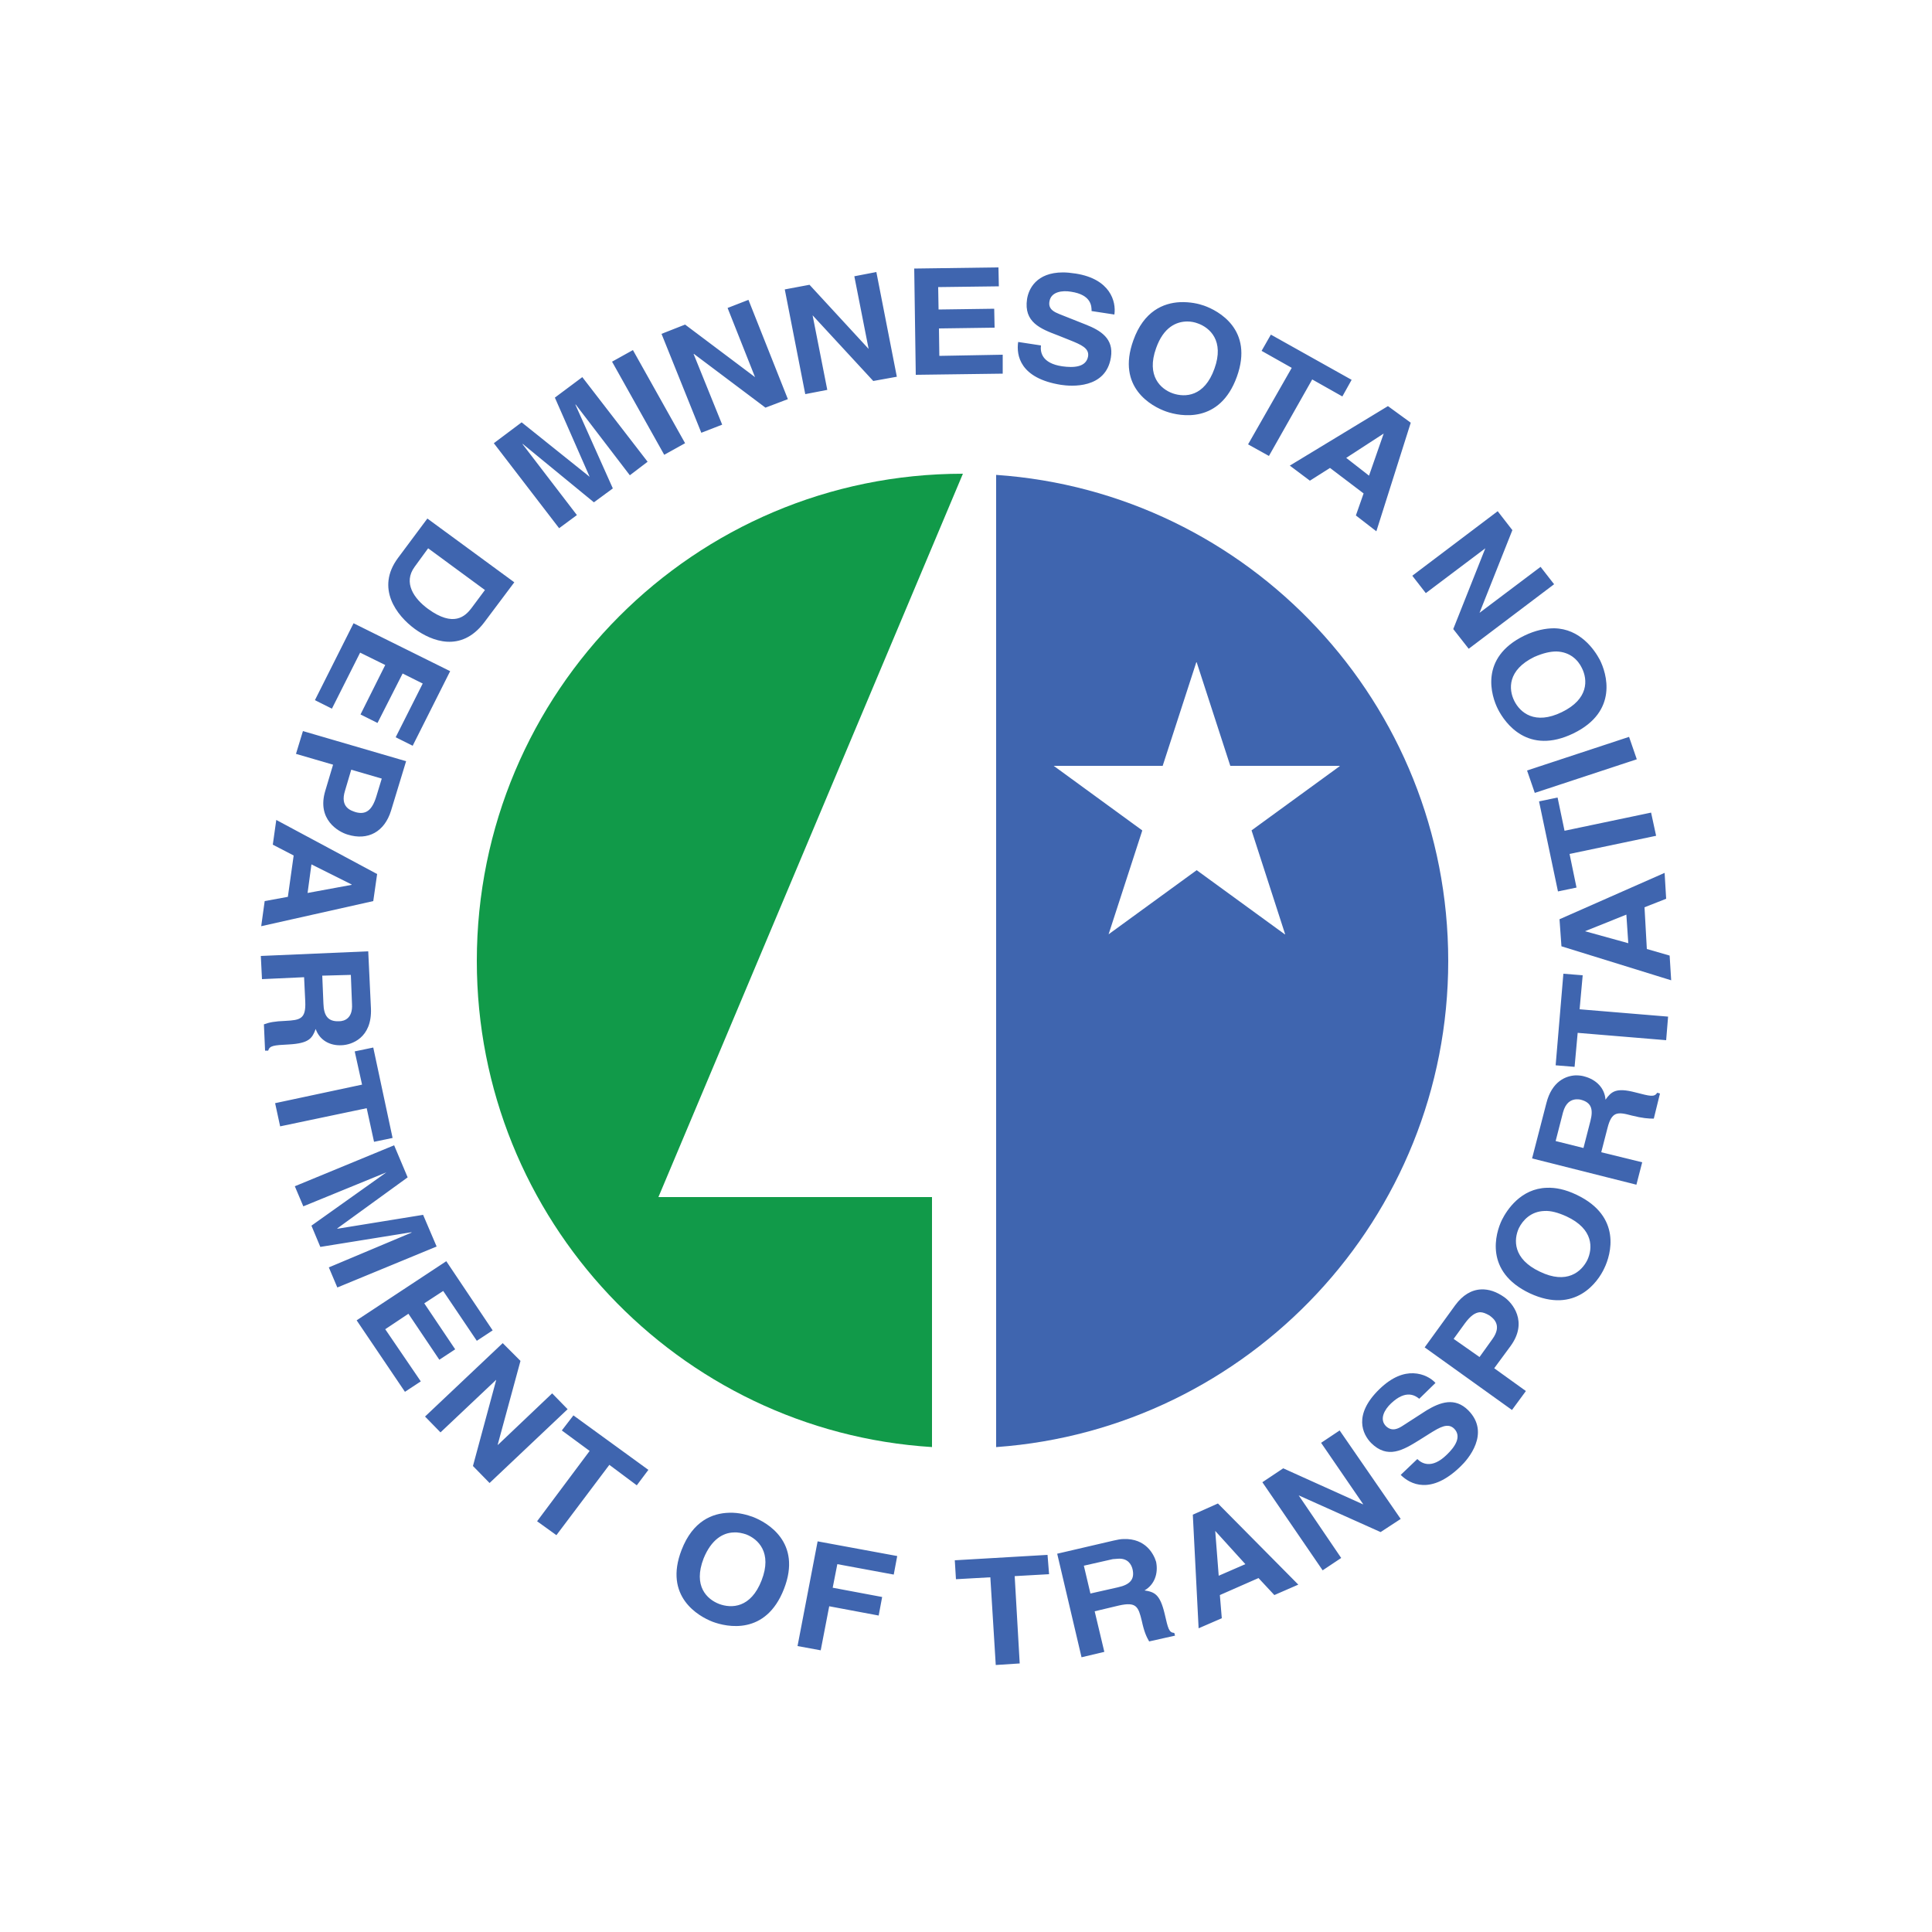
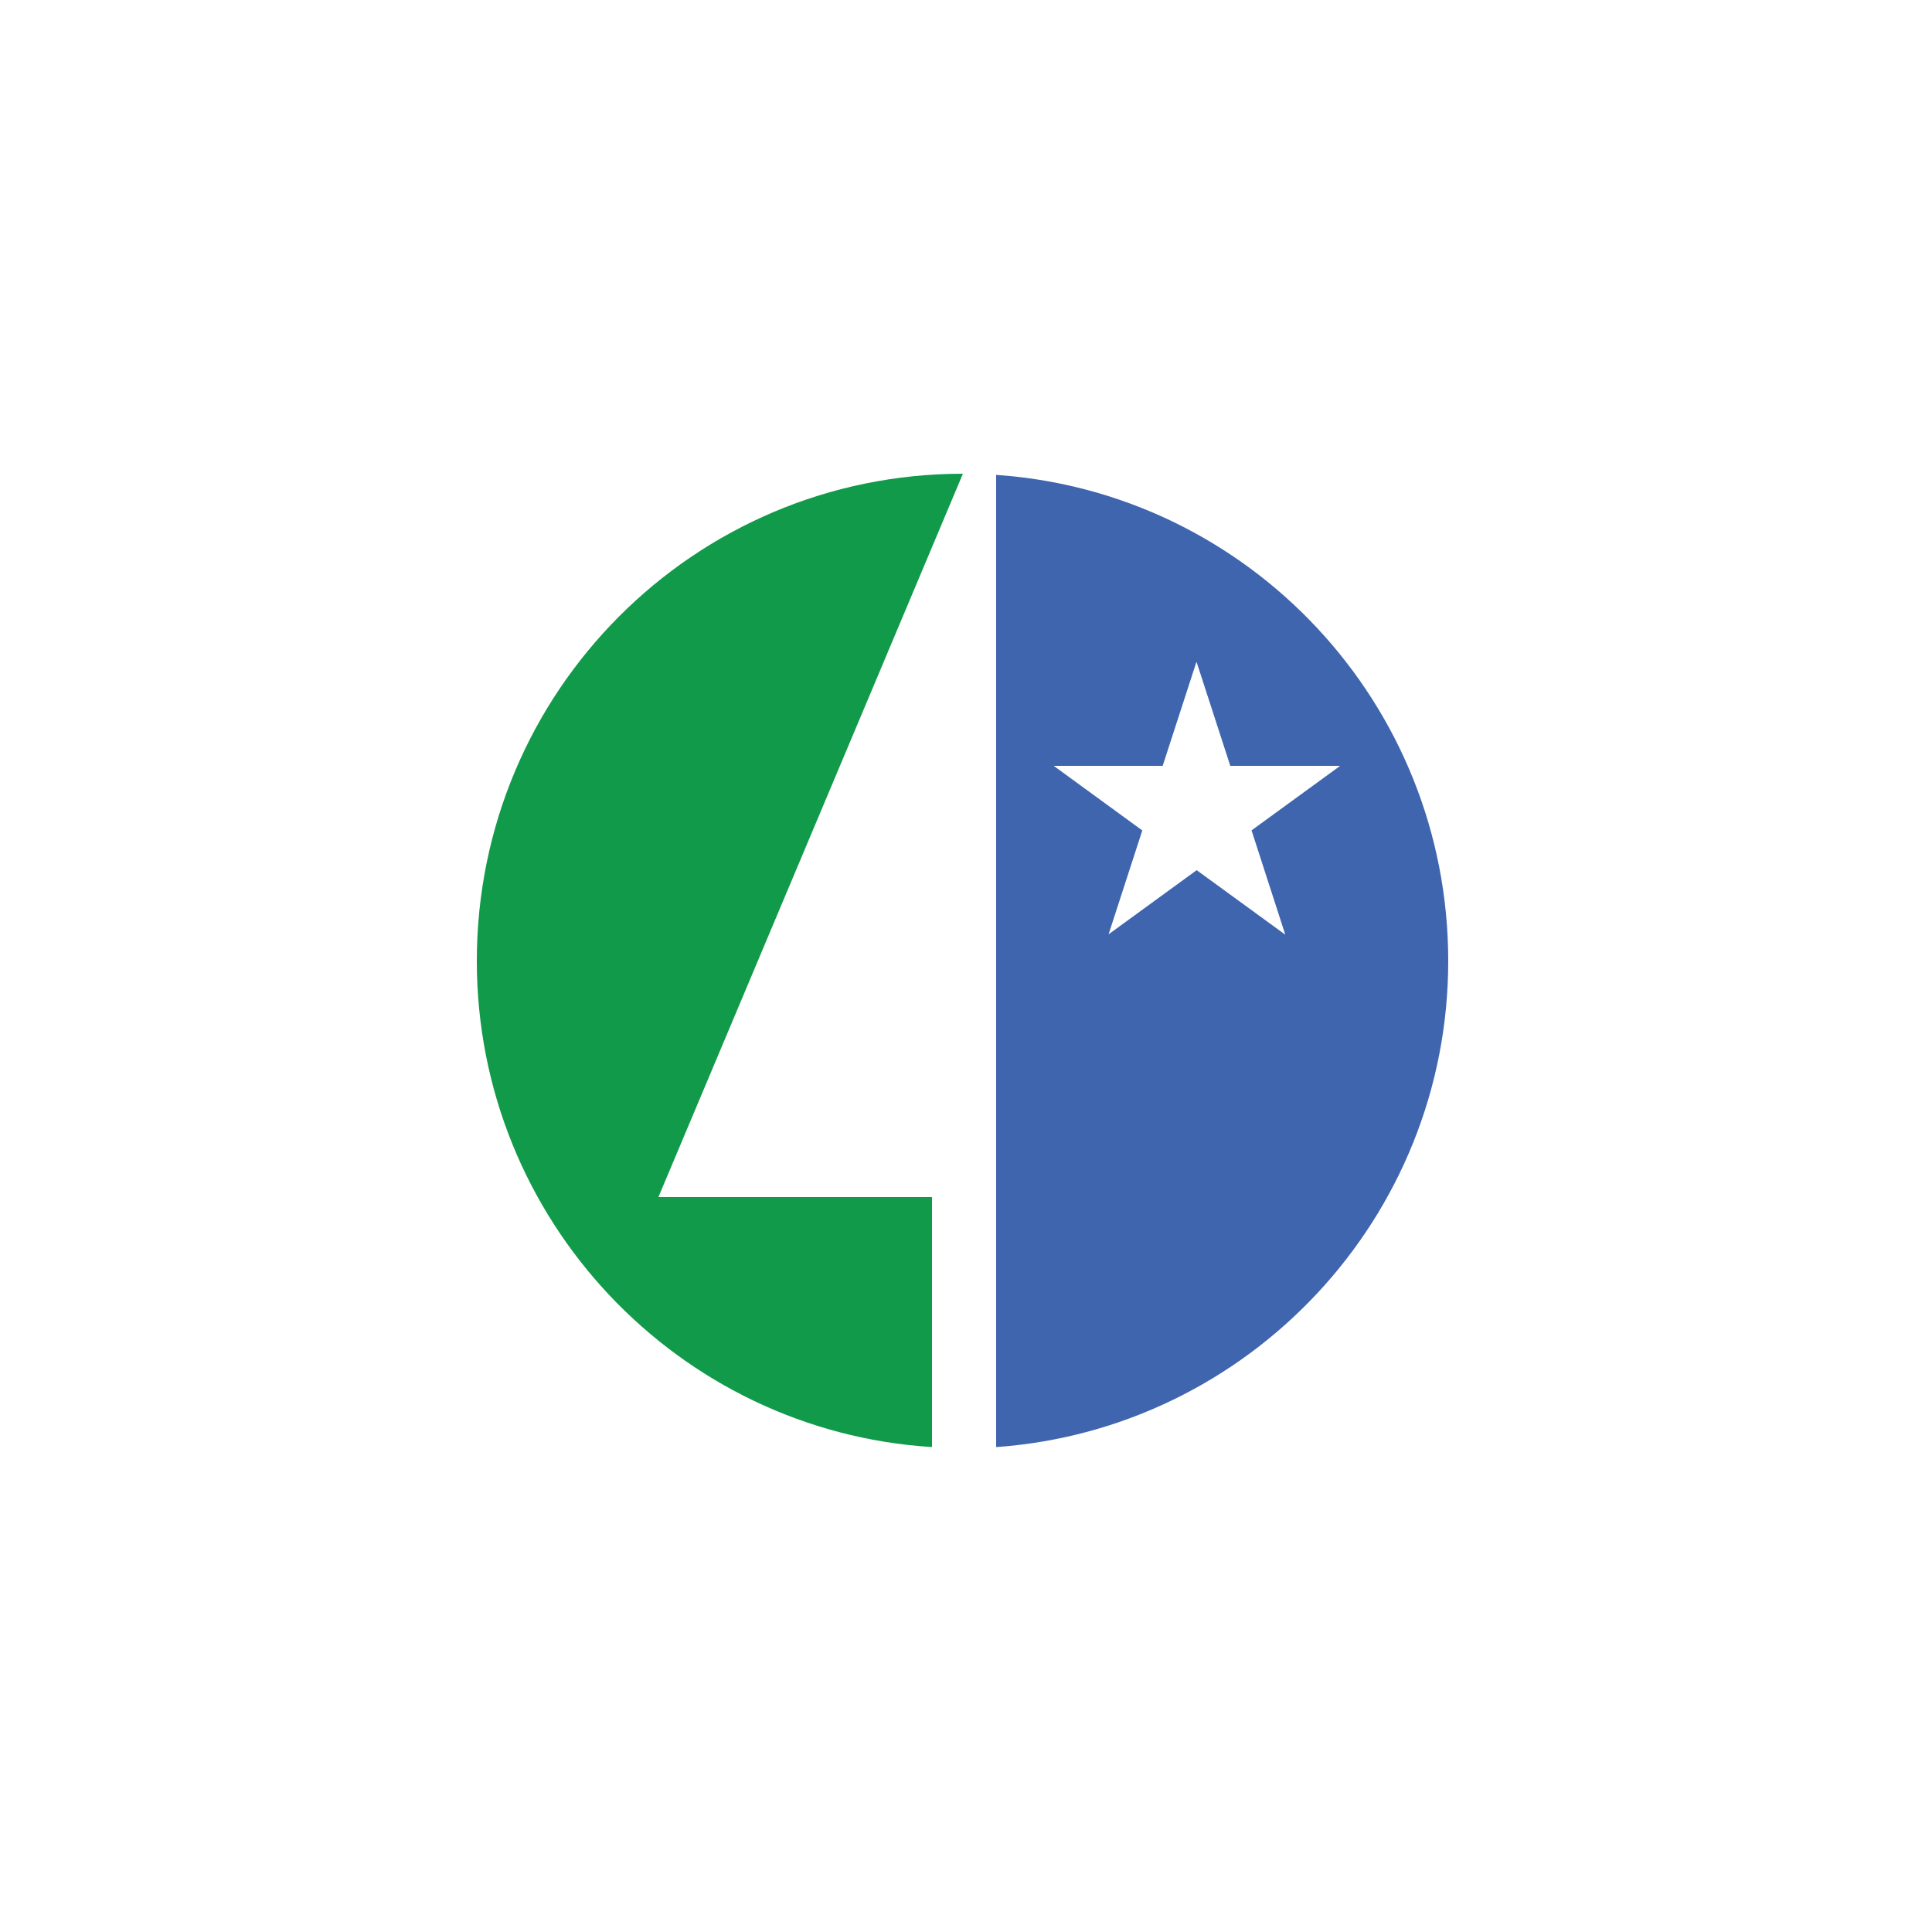
<svg xmlns="http://www.w3.org/2000/svg" version="1.1" id="Layer_1" x="0px" y="0px" viewBox="0 0 500 500" style="enable-background:new 0 0 500 500;" xml:space="preserve">
  <style type="text/css">
	.st0{fill:#119A49;}
	.st1{fill:#3F65AF;}
</style>
  <g id="XMLID_1_">
    <path id="XMLID_3_" class="st0" d="M249.2,122.6c-69.5,0-125.8,56.4-125.8,126.1c0,66.9,52.1,121.7,117.8,125.8v-64.7h-70.8   L249.2,122.6z" />
    <path id="XMLID_4_" class="st1" d="M272.7,198.2l22.9,16.7l0,0.1l-8.7,26.8l0,0l22.8-16.6h0l22.8,16.6l0.1,0l-8.7-26.9l22.8-16.6   l0-0.1h-28.2l-0.1,0l-8.7-26.8h-0.1l-8.7,26.8v0h-28.2l-14.9-0.1v-75.2c65.4,4.5,117,59.1,117,125.8c0,66.6-51.7,121.1-116.9,125.8   l-0.1,0V198L272.7,198.2L272.7,198.2z" />
-     <path id="XMLID_54_" class="st1" d="M258.4,69.2l-21.8,0.3l0.4,27.5l22.5-0.3l0-4.9l-16.4,0.3l-0.1-7.1l14.4-0.2l-0.1-4.9   l-14.4,0.2l-0.1-5.8l15.7-0.2L258.4,69.2L258.4,69.2z M226.8,70.4l-5.7,1.1l3.7,18.8l0,0l-15.3-16.6l-6.4,1.2l5.3,27.1l5.7-1.1   l-3.8-19.3l0,0L226,98.6l6.1-1.1L226.8,70.4z M275.1,70.5c-6.9,0-8.9,4.3-9.3,6.9c-0.9,6,3.5,7.7,8,9.4l3,1.2   c3,1.2,5.1,2.1,4.8,4.2c-0.5,2.9-3.8,3-6.7,2.6c-5.4-0.8-5.7-3.8-5.5-5.4l-5.9-0.9c-0.5,3.4,0.4,9.4,11.1,11.1   c2.6,0.4,11.6,1.1,12.9-7.1c0.8-4.9-2.7-7-6.5-8.5l-6.8-2.7c-1.2-0.5-3-1.2-2.6-3.3c0.4-2.5,3.3-2.9,5.6-2.5c5.3,0.8,5.3,3.8,5.3,5   l5.9,0.9c0.5-3.4-1.1-9.2-10-10.6C277.1,70.6,276,70.5,275.1,70.5z M193.7,77.6l-5.4,2.1l7.1,17.9h0l-18.1-13.6l-6.1,2.4l10.3,25.6   l5.4-2.1l-7.4-18.3l0.1,0l18.5,13.9l5.8-2.2L193.7,77.6z M305.4,78.2c-4.3,0.2-9.4,2.3-12.1,9.9c-4.4,12.2,4.8,17.1,8.5,18.4   c3.7,1.3,13.9,3.2,18.3-9c4.4-12.2-4.8-17.1-8.5-18.4C310.2,78.6,308,78.1,305.4,78.2z M307.3,83.2c1,0,1.9,0.2,2.7,0.5   c3.1,1.1,6.9,4.5,4.3,11.7c-2.6,7.3-7.6,7.5-10.8,6.4c-3.1-1.1-6.9-4.5-4.3-11.7C301.1,84.7,304.4,83.2,307.3,83.2z M328.9,86.6   l-2.4,4.2l7.8,4.4L323,115l5.4,3l11.2-19.8l7.8,4.4l2.4-4.3L328.9,86.6z M163.8,90.6l-5.4,3l13.5,24.1l5.4-3L163.8,90.6z    M150.7,97.6l-7.1,5.3l9,20.5l0,0l-17.6-14.1l-7.2,5.4l16.9,22l4.6-3.4l-14.1-18.4l0.1,0l18.4,15.1l4.9-3.6l-9.7-21.7l0.1,0   L163,123l4.6-3.5L150.7,97.6z M359.2,105.1l-25.4,15.4l5.2,3.9l5.2-3.3l8.7,6.6l-2,5.7l5.3,4.1l8.9-28.1L359.2,105.1z M358.1,112.2   L358.1,112.2l-3.8,10.9l-5.9-4.6L358.1,112.2L358.1,112.2z M387.6,132.3L365.5,149l3.5,4.5l15.4-11.6l0,0l-8.3,20.9l4,5.1   l22.1-16.7l-3.5-4.5l-15.8,11.9l0,0l8.5-21.4L387.6,132.3z M110.6,134.2l-7.6,10.2c-5.8,7.8-0.4,14.9,4.4,18.4   c4.3,3.1,11.9,6.2,17.9-1.7l7.8-10.4L110.6,134.2z M110.8,141.9l14.7,10.8l-3.5,4.7c-1.6,2.1-4.6,5-11.2,0.2   c-3.7-2.7-6.5-6.8-3.5-10.9L110.8,141.9z M91.5,161.3l-10,19.9l4.4,2.2l7.3-14.5l6.5,3.2l-6.4,12.8l4.4,2.2l6.5-12.8l5.2,2.6   l-7,13.9l4.4,2.2l9.7-19.3L91.5,161.3z M402.2,162.6c-2.2,0-4.8,0.5-7.7,1.9c-11.7,5.7-8.6,15.6-6.8,19.1   c1.8,3.5,7.7,11.9,19.5,6.2c11.7-5.7,8.6-15.6,6.8-19.1C412.6,168.1,408.9,162.7,402.2,162.6z M402.8,168.6   c3.5,0.1,5.6,2.2,6.6,4.3c1.5,3,1.8,8-5.2,11.4c-7,3.4-10.8,0.1-12.3-2.9c-1.5-3-1.8-8,5.2-11.4C399.4,169,401.2,168.6,402.8,168.6   z M78.4,189.2l-1.8,5.9l9.6,2.8l-2,6.7c-2.3,7.5,3.4,10.7,5.8,11.4c5.2,1.6,9.5-0.7,11.2-6.2l3.9-12.8L78.4,189.2z M421.6,190.7   l-26.4,8.7l2,5.8l26.4-8.7L421.6,190.7z M90.9,199.2l7.9,2.3l-1.4,4.6c-1.1,3.6-2.7,4.8-5.3,4.1c-1.2-0.4-4.2-1.2-2.8-5.6   L90.9,199.2z M403.1,206.4l-4.8,1l4.9,23.3l4.8-1l-1.8-8.7l22.4-4.7l-1.3-6l-22.4,4.7L403.1,206.4z M71.5,212.2l-0.9,6.4l5.4,2.8   l-1.5,10.7l-6,1.1l-0.9,6.5l29-6.5l1-7L71.5,212.2z M80.6,223.7l10.4,5.2v0.1l-11.4,2.1L80.6,223.7z M430.8,225.9l-27.2,12l0.5,7   l28.4,8.8l-0.4-6.4l-5.9-1.7l-0.6-10.8l5.6-2.2L430.8,225.9z M420.9,236.7l0.5,7.4l-11.2-3.1V241L420.9,236.7z M95.3,246.2   l-27.8,1.2l0.3,6l10.9-0.5l0.3,6.3c0.2,4.5-1.3,4.8-5.1,5c-2.8,0.1-4.3,0.4-5.6,0.9l0.3,6.8l0.8,0c0.4-1.3,1.4-1.4,5.4-1.6   c5.2-0.3,6-1.6,6.9-4c1,2.9,3.7,4.4,6.8,4.2c2.4-0.1,7.8-1.8,7.5-9.5L95.3,246.2L95.3,246.2z M404.6,252l-2,23.7l4.9,0.4l0.8-8.8   l22.9,1.9l0.5-6.1l-22.9-1.9l0.8-8.8L404.6,252z M90.8,252.3l0.3,7.6c0.2,3.6-1.9,4.4-3.4,4.4c-2.8,0.1-3.9-1.4-4-4.6l-0.3-7.2   L90.8,252.3z M96.6,271.1l-4.8,1l1.9,8.6l-22.5,4.8l1.3,6l22.4-4.7l1.9,8.7l4.8-1L96.6,271.1z M407.8,278.3   c-2.6,0.1-6.2,1.6-7.6,7.2l-3.7,14.3l27,6.8l1.5-5.8l-10.6-2.6l1.6-6.2c1.1-4.4,2.6-4.3,6.3-3.3c2.8,0.7,4.3,0.8,5.7,0.8l1.6-6.5   l-0.7-0.2c-0.8,1.2-1.8,0.9-5.7-0.1c-5-1.3-6.2-0.2-7.7,1.9c-0.2-3-2.4-5.2-5.4-6C409.5,278.4,408.7,278.3,407.8,278.3z    M407.9,284.5c0.4,0,0.8,0,1.2,0.1c2.7,0.7,3.3,2.4,2.5,5.5l-1.8,7l-7.2-1.8l1.9-7.4C405.2,285.3,406.6,284.6,407.9,284.5   L407.9,284.5z M102,296.4L76.3,307l2.2,5.2l21.5-8.8l0,0l-19.4,13.8l2.3,5.5l23.6-3.8l0,0.1L85.1,328l2.2,5.2l25.7-10.6l-3.5-8.2   L87.3,318v-0.1l18.2-13.2L102,296.4L102,296.4z M400.3,307.4c-6.7,0.2-10.3,5.7-11.6,8.3c-1.7,3.5-4.6,13.4,7.2,19   c11.8,5.5,17.7-3,19.3-6.5c1.7-3.5,4.6-13.4-7.2-19C405.1,307.8,402.5,307.3,400.3,307.4z M399.7,313.4c1.6-0.1,3.5,0.4,5.7,1.4   c7.1,3.3,6.8,8.3,5.4,11.3c-1.5,3-5.3,6.4-12.3,3c-7-3.3-6.8-8.3-5.4-11.3C394.1,315.8,396.2,313.5,399.7,313.4z M115.5,326.4   l-23.2,15.3l12.5,18.5l4.1-2.7L99.7,344l6-4l8,11.9l4.1-2.7l-8-11.9l4.9-3.2l8.7,12.9l4.1-2.7L115.5,326.4z M383.3,333.7   c-2.5,0.1-4.8,1.5-6.7,4.1l-7.9,10.9l22.6,16.2l3.6-4.9l-8.2-5.9l4.2-5.7c4.7-6.4,0.4-11.3-1.6-12.7   C387.3,334.3,385.3,333.6,383.3,333.7z M383,339.6c0.8,0,1.5,0.3,2.4,0.8c1,0.7,3.5,2.5,0.8,6.2l-3.3,4.6l-6.7-4.7l2.9-4   C380.5,340.6,381.7,339.7,383,339.6z M130.1,347.6L110,366.6l4,4.1l14.4-13.6l0,0.1l-6,22.2l4.3,4.4l20.2-19.1l-4-4.1l-14,13.3   l-0.1,0l5.9-21.7L130.1,347.6L130.1,347.6z M365.8,355.4c-2.5-0.1-5.5,0.9-8.8,4.1c-6.9,6.7-4.3,11.7-2.2,13.9   c4.3,4.3,8.3,1.9,12.5-0.7l2.7-1.7c2.7-1.7,4.7-2.8,6.3-1.3c2.1,2.1,0.2,4.8-1.9,6.8c-3.9,3.8-6.5,2.2-7.6,1.1l-4.3,4.1   c2.4,2.4,7.8,5.3,15.5-2.2c1.9-1.8,7.8-8.6,2-14.5c-3.5-3.5-7.3-2.1-10.8,0L363,369c-1.1,0.7-2.7,1.6-4.3,0.1   c-1.8-1.8-0.4-4.3,1.3-5.9c3.9-3.7,6.3-2,7.3-1.2l4.2-4.1C370.4,356.7,368.4,355.5,365.8,355.4L365.8,355.4z M148.4,366.3l-3,3.9   l7.2,5.3L139,393.7l5,3.6l13.7-18.2l7.1,5.3l3-4L148.4,366.3z M346.7,370.2l-4.8,3.2l10.9,15.9l-0.1,0l-20.6-9.3l-5.4,3.6   l15.6,22.8l4.8-3.2L336.1,387v0l21.2,9.5l5.2-3.4L346.7,370.2z M315.2,389.1l-6.5,2.9l1.5,29.4l6-2.6l-0.5-6l10-4.4l4.1,4.4   l6.2-2.7L315.2,389.1z M188.7,391.5c-4.3,0.1-9.4,2.1-12.3,9.6c-4.7,12.1,4.4,17.2,8,18.6c3.7,1.4,13.8,3.6,18.5-8.5   c4.7-12.1-4.4-17.2-8-18.6C193.5,392.1,191.3,391.4,188.7,391.5z M314.5,396.2l7.8,8.6l-6.9,3L314.5,396.2L314.5,396.2L314.5,396.2   z M189.8,396.6c1.2-0.1,2.4,0.2,3.3,0.5c3.1,1.2,6.8,4.7,4,11.9c-2.8,7.2-7.8,7.3-11,6.1c-3.1-1.2-6.8-4.6-4-11.8   C184.1,398.4,187.1,396.7,189.8,396.6z M290.8,398.3c-0.8,0-1.7,0.2-2.6,0.4l-14.6,3.4l6.3,26.8l5.9-1.4l-2.5-10.5l6.3-1.5   c4.5-1,5,0.3,5.9,4c0.6,2.8,1.2,4.1,1.9,5.3l6.7-1.5l-0.2-0.7c-1.4-0.1-1.6-1.1-2.5-5c-1.2-5-2.6-5.6-5.2-6c2.6-1.5,3.6-4.4,3-7.4   C298.6,402.2,296.5,398.1,290.8,398.3z M211.6,398.9l-5.2,27.1l6,1.1l2.2-11.4l12.8,2.4l0.9-4.8l-12.8-2.4l1.2-6.1l14.6,2.7   l0.9-4.8L211.6,398.9z M271.1,402.4l-24,1.4l0.3,4.9l8.9-0.5l1.4,22.7l6.2-0.4l-1.3-22.6l8.9-0.5L271.1,402.4z M289.3,403.4   c2.6-0.2,3.5,1.5,3.8,2.7c0.6,2.6-0.6,4-3.8,4.7l-7.1,1.6l-1.7-7.2l7.5-1.7C288.5,403.5,288.9,403.4,289.3,403.4z" />
  </g>
</svg>